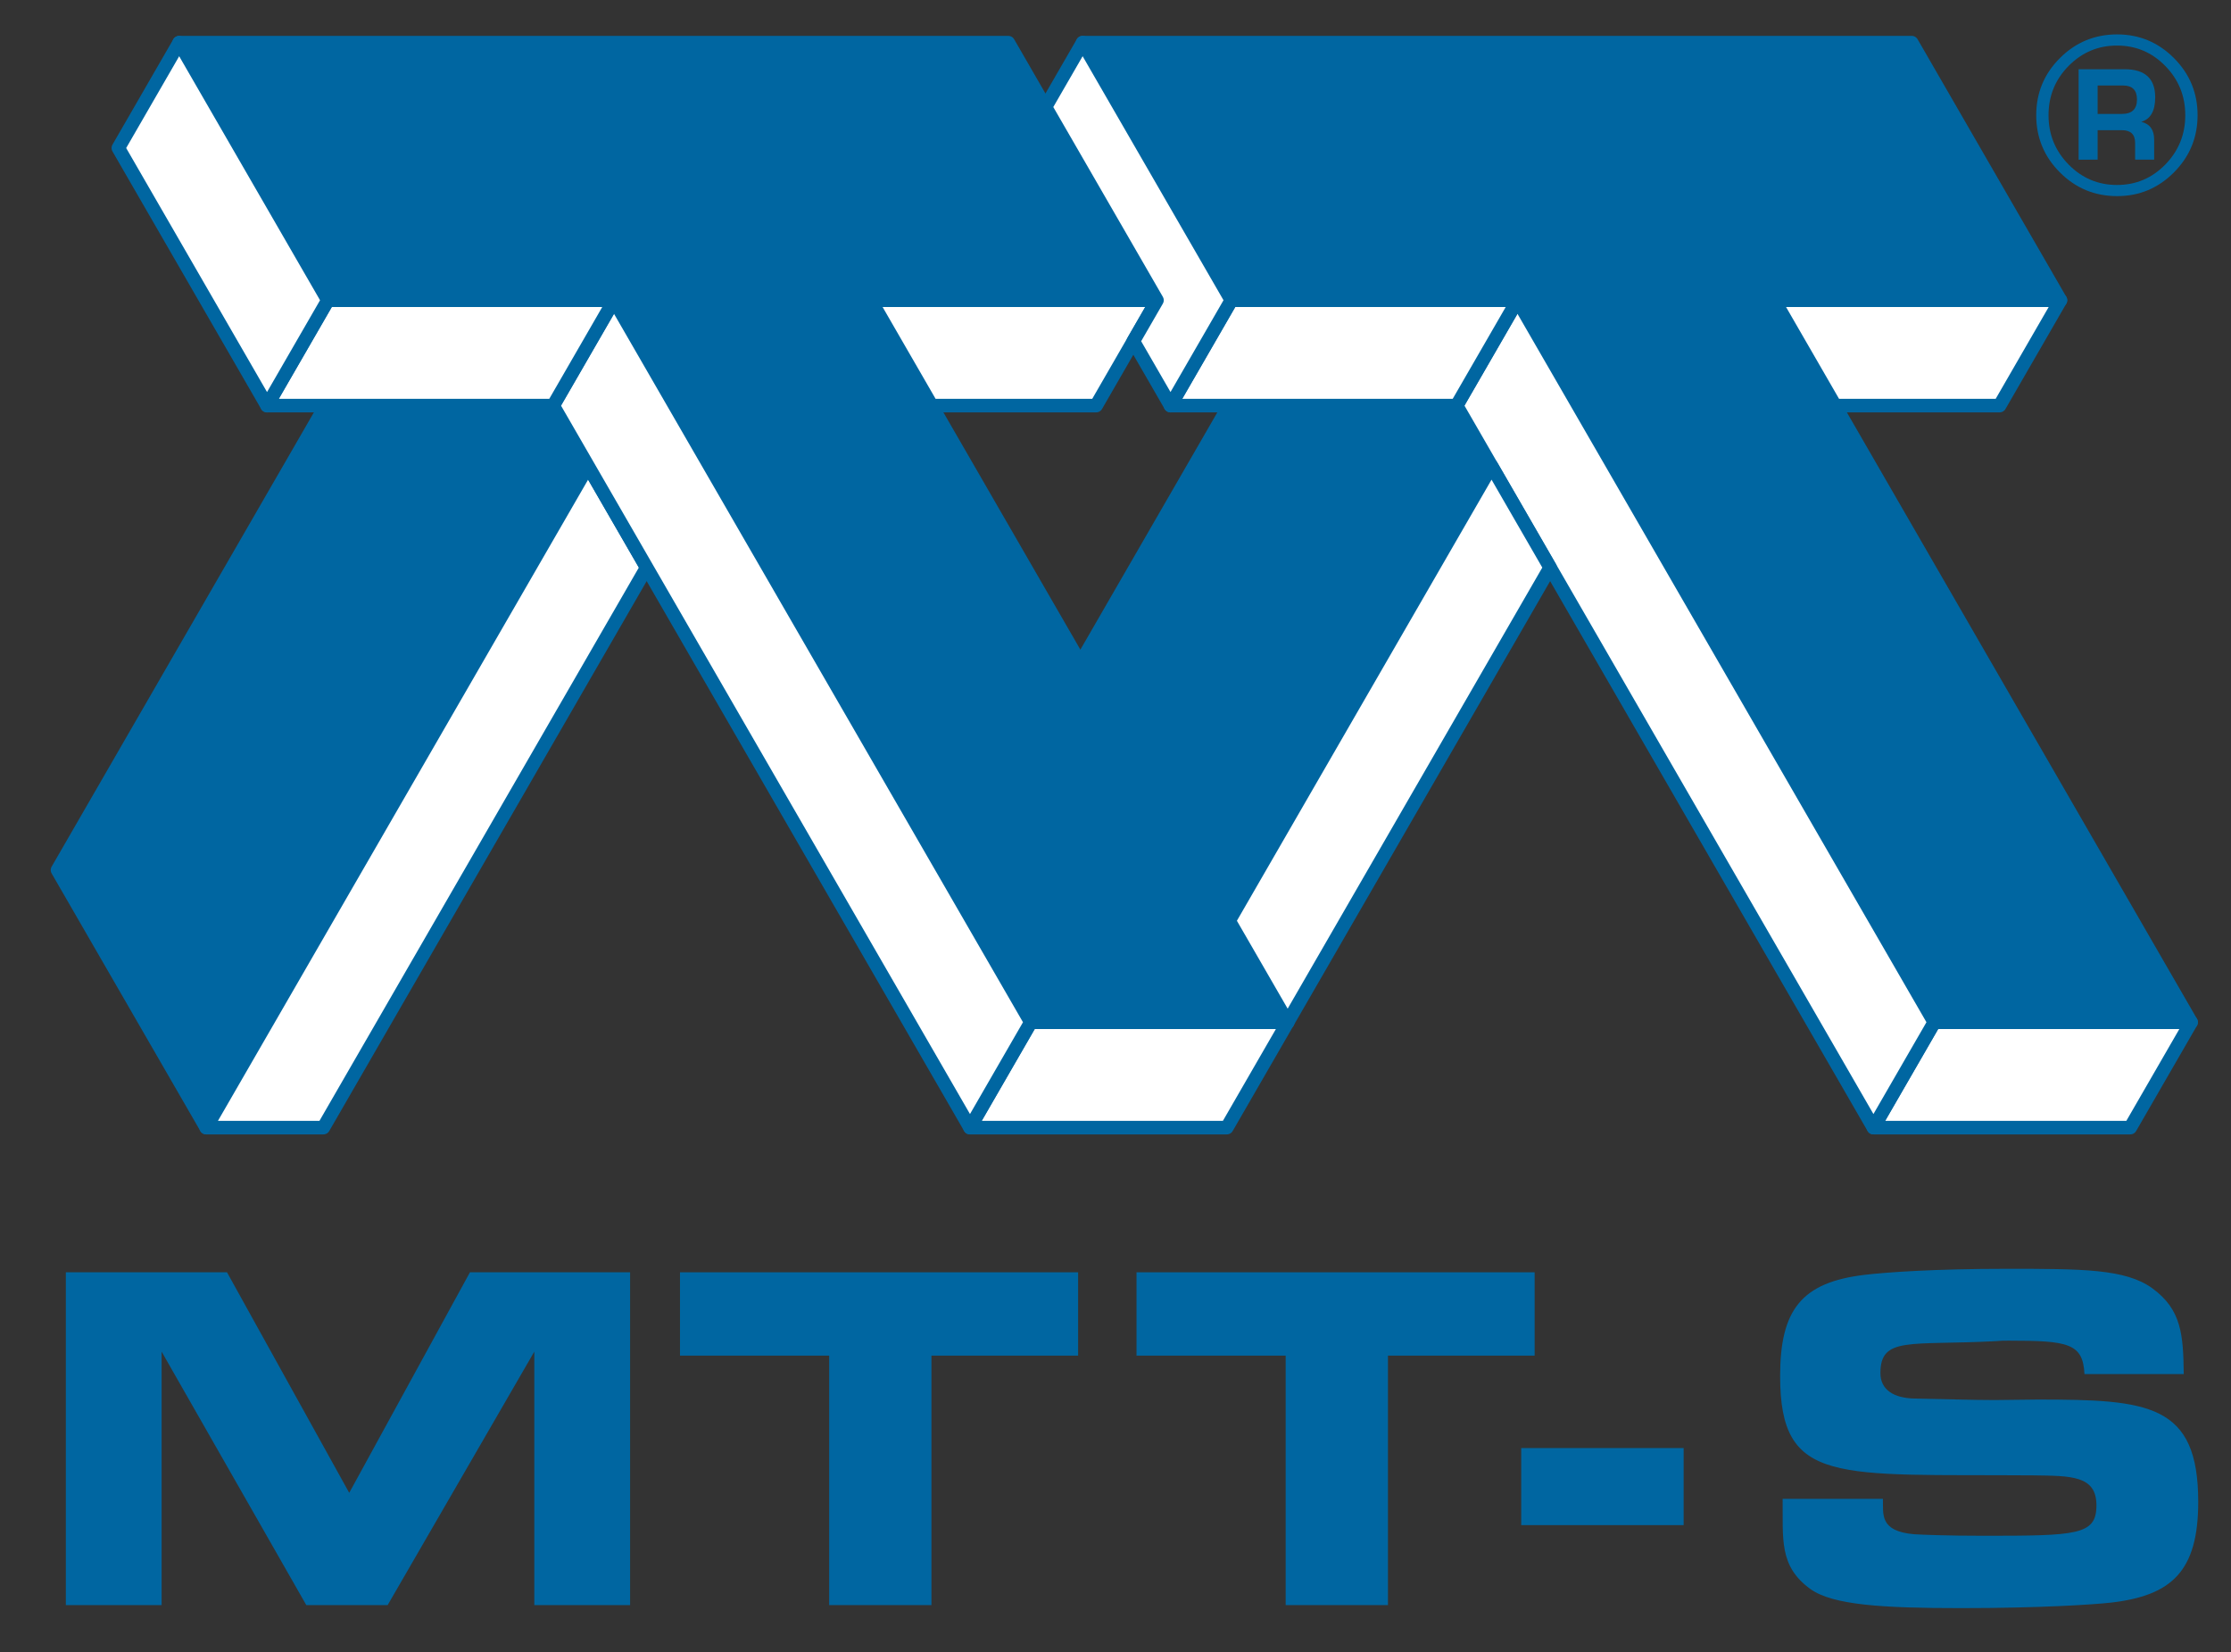
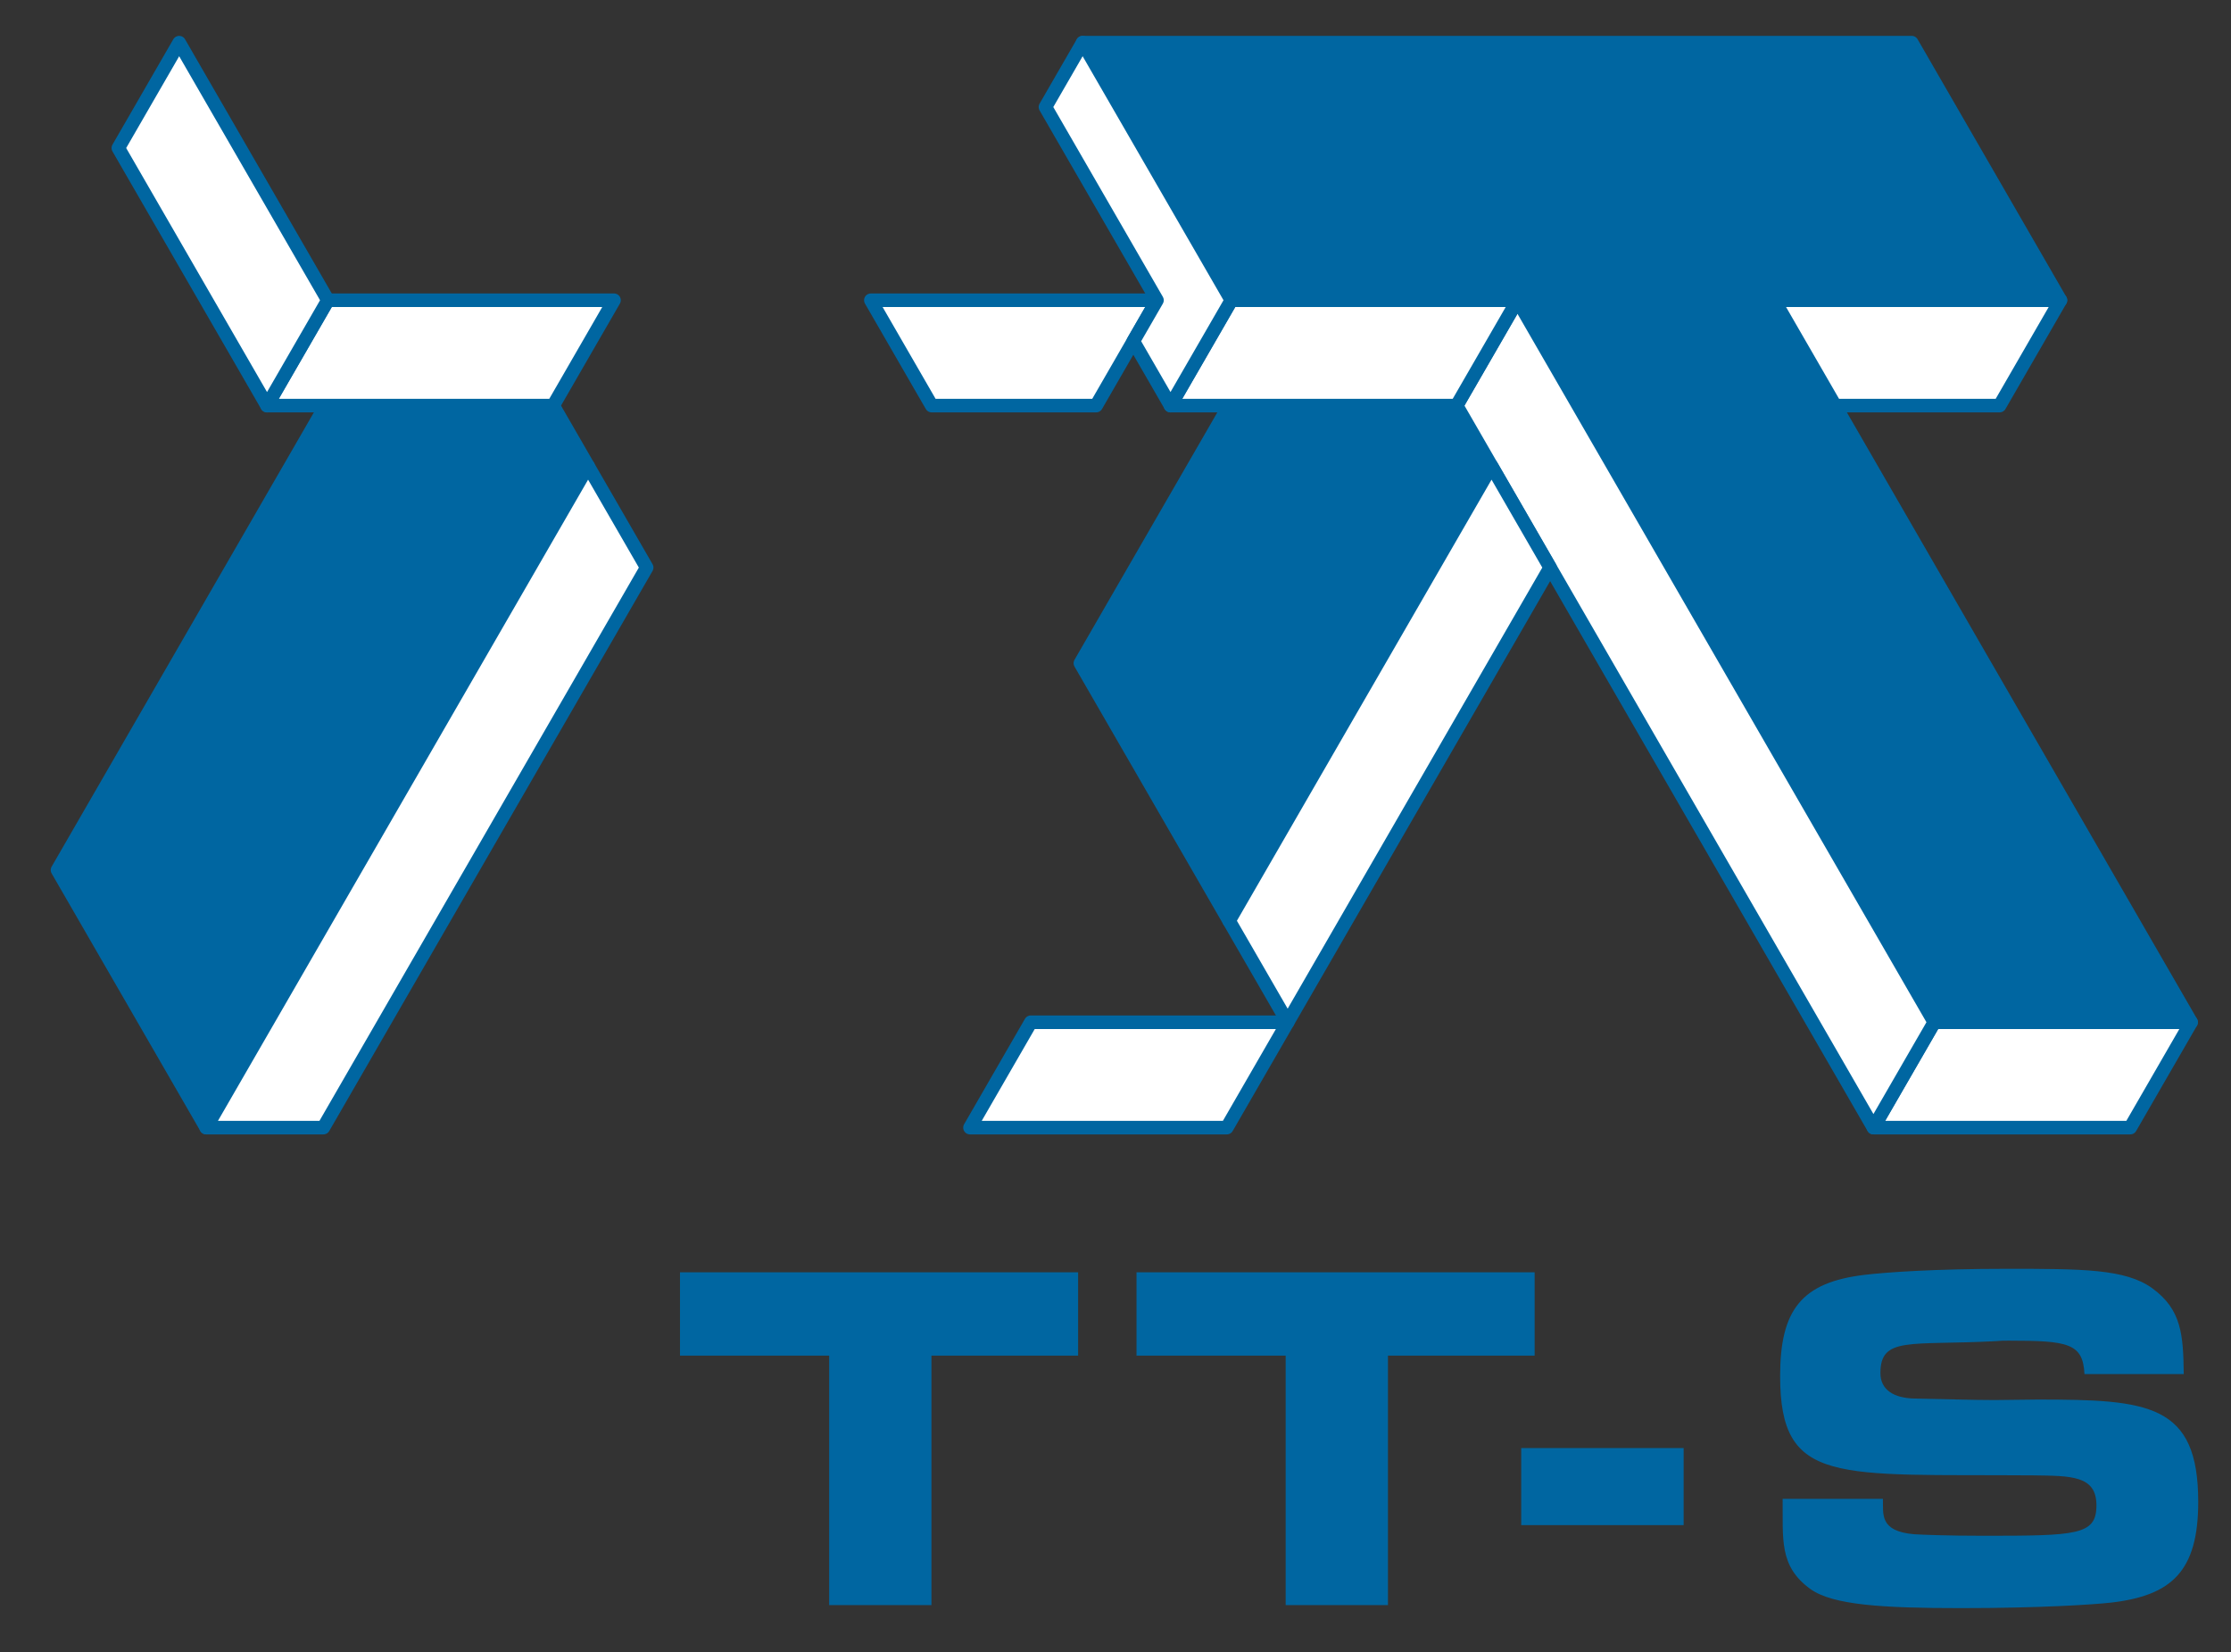
<svg xmlns="http://www.w3.org/2000/svg" version="1.1" id="Layer_1" x="0px" y="0px" width="225.5px" height="167px" viewBox="0 0 225.5 167" enable-background="new 0 0 225.5 167" xml:space="preserve">
  <rect x="0" y="0" width="225.5" height="167" fill="#333333" stroke="none" />
  <g>
    <path fill="#0066A1" d="M153.758,146.349h16.417v7.787h-16.417V146.349z" />
    <g>
-       <path fill="#0066A1" d="M63.688,128.585v33.636h-9.682v-25.617l-14.826,25.617h-8.22l-14.624-25.617v25.617H6.655v-33.636h16.289    l12.354,22.289l12.204-22.289H63.688z" />
      <path fill="#0066A1" d="M94.147,137.006v25.214H83.81v-25.214H68.731v-8.421h40.241v8.421H94.147z" />
      <path fill="#0066A1" d="M140.288,137.006v25.214h-10.337v-25.214h-15.078v-8.421h40.241v8.421H140.288z" />
      <path fill="#0066A1" d="M210.689,138.872c-0.151-3.125-1.664-3.378-7.665-3.378c-0.503,0-0.807,0-1.311,0.05    c-8.673,0.454-11.648-0.504-11.648,3.228c0,1.665,1.311,2.521,3.43,2.572c2.975,0.05,5.748,0.151,8.118,0.151    c1.412,0,2.976-0.05,4.337-0.05c11.194,0,16.237,0.403,16.237,10.337c0,7.009-2.672,9.48-8.825,10.187    c-1.816,0.201-7.161,0.555-15.178,0.555c-7.867,0-12.91-0.302-15.179-1.917c-3.227-2.319-2.773-5.093-2.824-9.127h10.136    c0.05,1.513-0.404,3.278,3.177,3.58c0.857,0.051,3.378,0.152,6.958,0.152c9.48,0,11.447-0.051,11.447-3.077    c0-3.026-2.572-2.975-6.404-3.026c-19.818-0.151-25.567,1.06-25.567-10.035c0-6.656,2.119-9.479,8.573-10.236    c2.118-0.253,7.06-0.605,14.271-0.605c7.716,0,12.053,0,14.775,1.967c2.975,2.168,3.127,4.74,3.177,8.673H210.689z" />
    </g>
    <g>
-       <path fill="#0066A1" d="M213.991,3.477c2.237,0,4.151,0.798,5.743,2.394c1.591,1.596,2.388,3.52,2.388,5.772    s-0.796,4.179-2.388,5.778c-1.592,1.6-3.506,2.399-5.743,2.399c-2.261,0-4.188-0.797-5.784-2.394    c-1.595-1.595-2.394-3.523-2.394-5.784c0-2.253,0.798-4.177,2.394-5.772C209.803,4.275,211.73,3.477,213.991,3.477z     M213.979,4.604c-1.909,0-3.539,0.687-4.893,2.059c-1.353,1.373-2.03,3.033-2.03,4.98s0.677,3.609,2.03,4.986    c1.354,1.377,2.984,2.065,4.893,2.065c1.908,0,3.535-0.688,4.88-2.065s2.019-3.039,2.019-4.986c0-1.94-0.673-3.598-2.019-4.974    C217.515,5.292,215.888,4.604,213.979,4.604z M210.096,16.137v-9.14h4.657c2.057,0,3.086,0.946,3.086,2.839    c0,1.377-0.469,2.202-1.408,2.476c0.868,0.211,1.302,0.809,1.302,1.795v2.03h-1.924v-1.69c0-0.86-0.446-1.29-1.337-1.29h-2.452    v2.98H210.096z M212.02,11.514h2.452c1.017,0,1.525-0.485,1.525-1.455c0-0.946-0.469-1.419-1.408-1.419h-2.569V11.514z" />
-     </g>
-     <polygon fill="#0066A1" stroke="#0066A1" stroke-width="1.371" stroke-linecap="round" stroke-linejoin="round" points="   88.021,30.344 116.941,30.344 101.913,4.312 18.11,4.312 33.14,30.344 62.061,30.344 104.19,103.313 130.151,103.313  " />
+       </g>
    <polygon fill="#0066A1" stroke="#0066A1" stroke-width="1.371" stroke-linecap="round" stroke-linejoin="round" points="   179.339,30.343 208.26,30.343 193.229,4.311 109.428,4.311 124.458,30.343 153.379,30.343 195.508,103.312 221.468,103.312  " />
    <polygon fill="#0066A1" stroke="#0066A1" stroke-width="1.371" stroke-linecap="round" stroke-linejoin="round" points="   55.913,40.993 32.913,40.993 5.813,87.931 20.843,113.963 59.442,47.107  " />
    <polygon fill="#0066A1" stroke="#0066A1" stroke-width="1.371" stroke-linecap="round" stroke-linejoin="round" points="   147.23,40.992 124.231,40.992 109.201,67.025 124.23,93.057 150.76,47.106  " />
    <polygon fill="#FFFFFF" stroke="#0066A1" stroke-width="1.371" stroke-linecap="round" stroke-linejoin="round" points="   94.17,40.993 110.794,40.993 116.941,30.344 88.022,30.344  " />
    <polygon fill="#FFFFFF" stroke="#0066A1" stroke-width="1.371" stroke-linecap="round" stroke-linejoin="round" points="   59.442,47.106 20.843,113.963 32.685,113.963 65.363,57.362  " />
    <polygon fill="#FFFFFF" stroke="#0066A1" stroke-width="1.371" stroke-linecap="round" stroke-linejoin="round" points="   104.19,103.313 98.042,113.963 124.002,113.963 130.151,103.313  " />
-     <polygon fill="#FFFFFF" stroke="#0066A1" stroke-width="1.371" stroke-linecap="round" stroke-linejoin="round" points="   62.061,30.344 55.913,40.994 98.042,113.963 104.19,103.313  " />
    <polygon fill="#FFFFFF" stroke="#0066A1" stroke-width="1.371" stroke-linecap="round" stroke-linejoin="round" points="   33.14,30.344 26.991,40.994 55.913,40.994 62.061,30.344  " />
    <polygon fill="#FFFFFF" stroke="#0066A1" stroke-width="1.371" stroke-linecap="round" stroke-linejoin="round" points="   18.11,4.312 11.962,14.961 26.991,40.994 33.14,30.344  " />
    <polygon fill="#FFFFFF" stroke="#0066A1" stroke-width="1.371" stroke-linecap="round" stroke-linejoin="round" points="   195.508,103.312 189.359,113.962 215.319,113.962 221.468,103.312  " />
    <polygon fill="#FFFFFF" stroke="#0066A1" stroke-width="1.371" stroke-linecap="round" stroke-linejoin="round" points="   153.379,30.343 147.23,40.992 189.359,113.962 195.508,103.312  " />
    <polygon fill="#FFFFFF" stroke="#0066A1" stroke-width="1.371" stroke-linecap="round" stroke-linejoin="round" points="   124.458,30.343 118.309,40.992 147.23,40.992 153.379,30.343  " />
    <polygon fill="#FFFFFF" stroke="#0066A1" stroke-width="1.371" stroke-linecap="round" stroke-linejoin="round" points="   185.487,40.992 202.111,40.992 208.26,30.343 179.339,30.343  " />
    <polygon fill="#FFFFFF" stroke="#0066A1" stroke-width="1.371" stroke-linecap="round" stroke-linejoin="round" points="   150.759,47.106 124.229,93.058 130.151,103.313 156.68,57.362  " />
    <polygon fill="#FFFFFF" stroke="#0066A1" stroke-width="1.371" stroke-linecap="round" stroke-linejoin="round" points="   116.943,30.343 114.552,34.485 118.31,40.992 124.458,30.343 109.428,4.311 105.671,10.818  " />
  </g>
</svg>